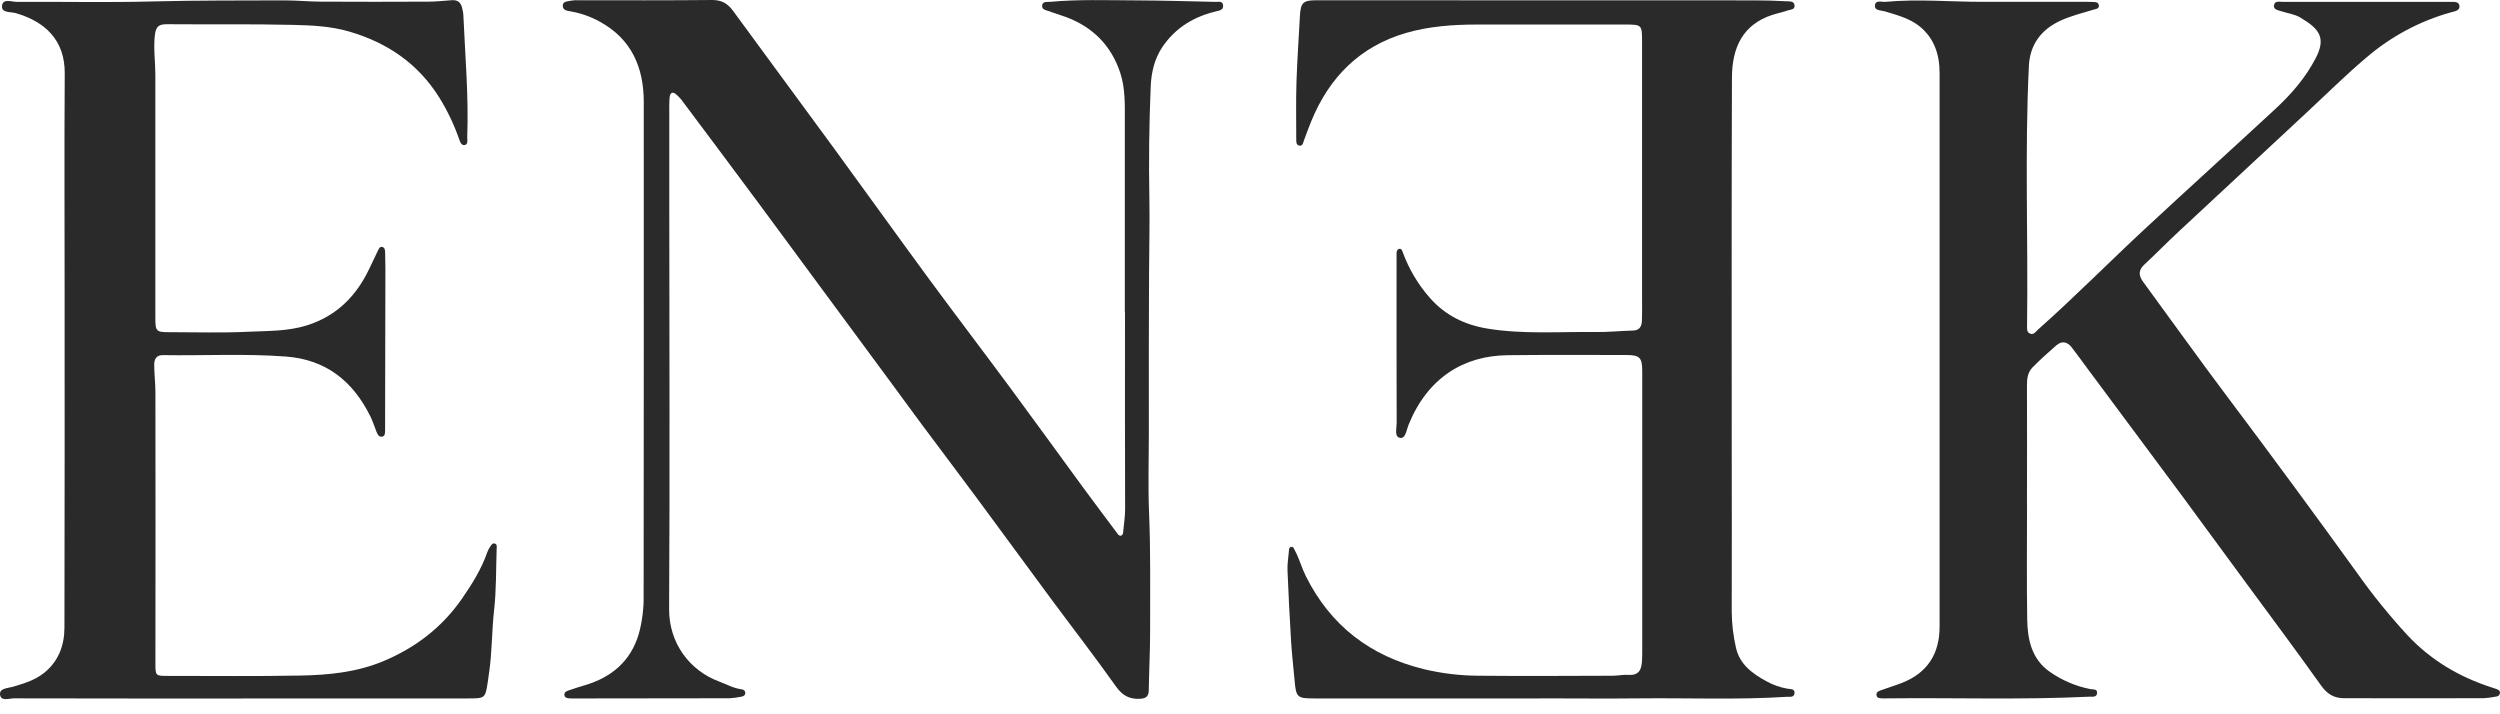
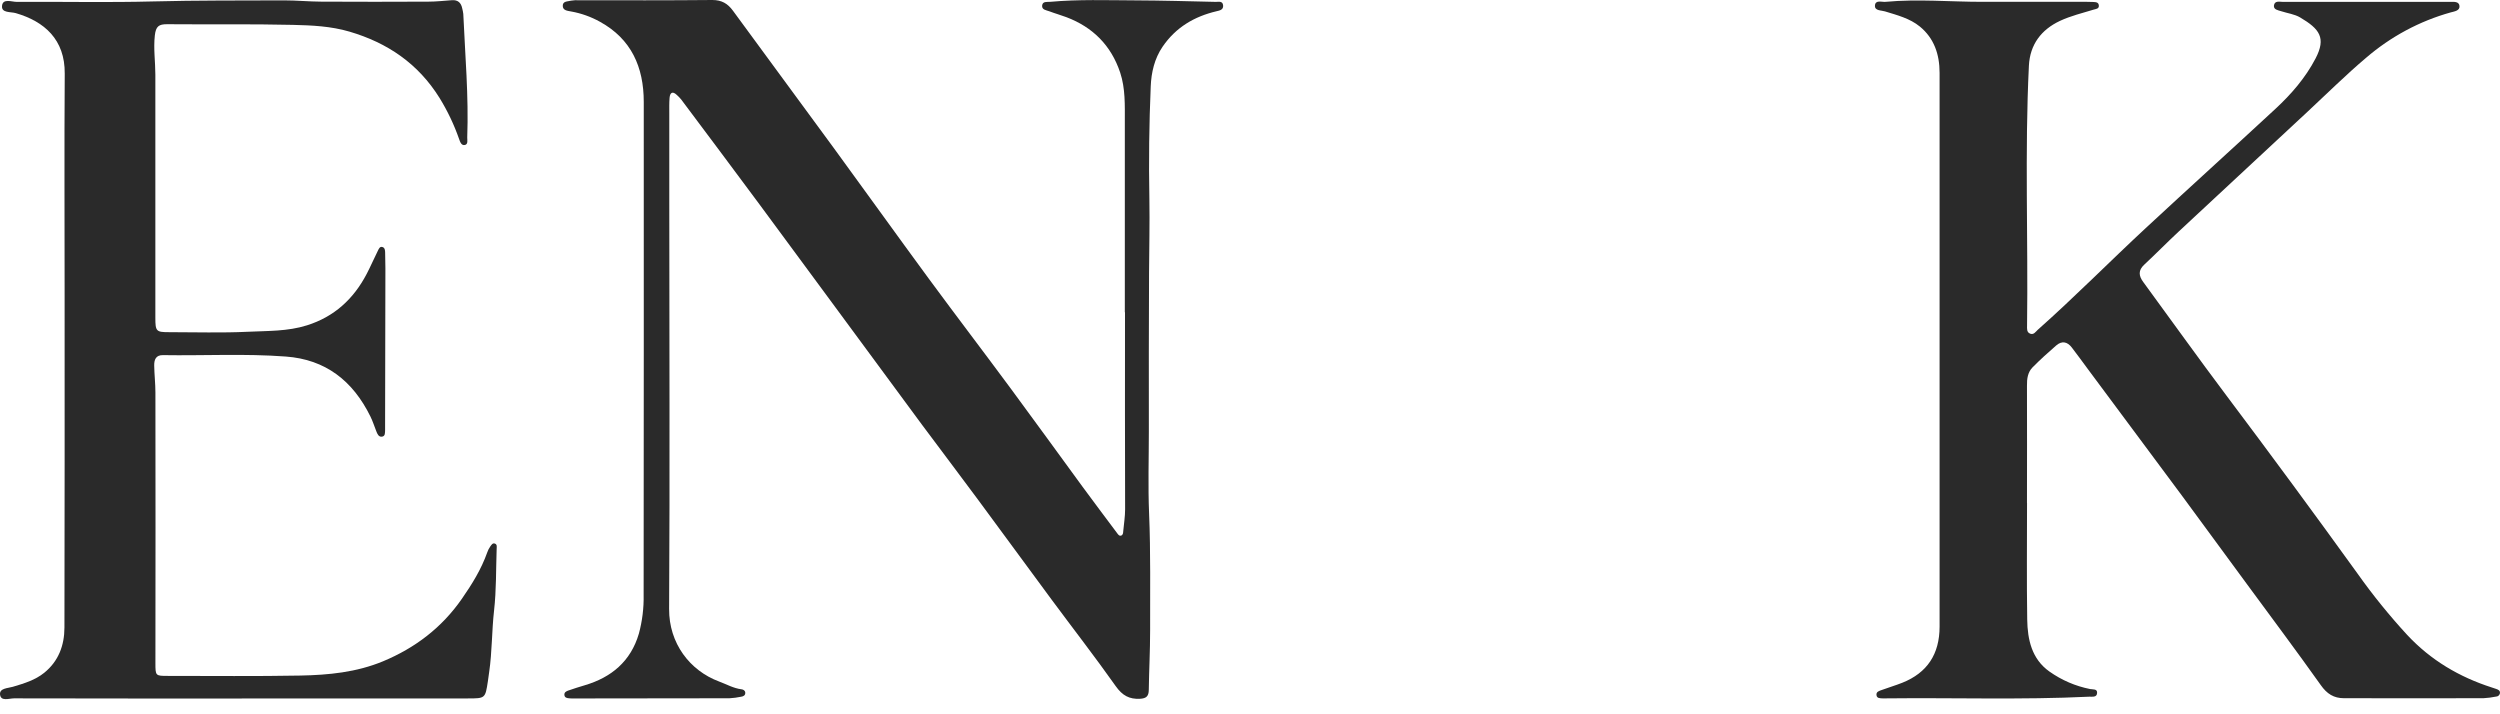
<svg xmlns="http://www.w3.org/2000/svg" width="161" height="46" viewBox="0 0 161 46" fill="none">
  <path fill-rule="evenodd" clip-rule="evenodd" d="M130.541 32.404C130.541 34.902 130.514 37.401 130.553 39.901C130.573 41.198 130.847 42.44 131.979 43.244C132.768 43.803 133.661 44.188 134.603 44.374C134.784 44.41 135.072 44.35 135.053 44.626C135.038 44.929 134.742 44.858 134.54 44.867C130.183 45.077 125.824 44.925 121.466 44.975C121.388 44.975 121.309 44.975 121.232 44.975C121.076 44.968 120.88 44.975 120.848 44.782C120.807 44.54 121.026 44.495 121.183 44.436C121.624 44.273 122.075 44.142 122.511 43.968C124.111 43.328 124.909 42.129 124.909 40.356C124.909 28.468 124.909 16.579 124.909 4.688C124.909 3.488 124.549 2.457 123.64 1.711C122.993 1.182 122.175 0.974 121.39 0.733C121.145 0.658 120.725 0.699 120.747 0.36C120.77 -0.025 121.18 0.141 121.426 0.118C123.512 -0.075 125.597 0.118 127.682 0.118C129.926 0.118 132.17 0.118 134.412 0.118C134.53 0.118 134.647 0.118 134.764 0.126C134.937 0.138 135.156 0.117 135.166 0.368C135.174 0.575 134.973 0.575 134.825 0.621C134.097 0.844 133.353 1.022 132.657 1.347C131.461 1.912 130.73 2.861 130.661 4.232C130.388 9.807 130.618 15.388 130.543 20.966C130.543 21.164 130.509 21.394 130.741 21.487C130.972 21.58 131.093 21.366 131.232 21.239C133.614 19.124 135.856 16.851 138.191 14.683C140.961 12.114 143.762 9.581 146.534 7.014C147.552 6.071 148.467 5.021 149.122 3.766C149.815 2.436 149.382 1.866 148.133 1.126C147.77 0.91 147.319 0.857 146.91 0.723C146.712 0.658 146.414 0.626 146.441 0.36C146.482 0.023 146.807 0.121 147.022 0.121C150.6 0.121 154.179 0.121 157.758 0.121C158.006 0.121 158.359 0.073 158.391 0.383C158.422 0.694 158.061 0.735 157.825 0.799C155.822 1.358 153.961 2.357 152.369 3.728C151.073 4.823 149.865 6.025 148.614 7.187C145.845 9.759 143.078 12.332 140.313 14.907C139.559 15.61 138.839 16.346 138.083 17.051C137.694 17.413 137.731 17.765 138.024 18.16C139.811 20.597 141.567 23.058 143.38 25.471C146.234 29.268 149.051 33.092 151.83 36.945C152.811 38.328 153.877 39.644 155.021 40.887C156.547 42.523 158.387 43.603 160.472 44.273L160.751 44.366C160.885 44.413 161.022 44.472 160.996 44.65C160.983 44.71 160.951 44.763 160.905 44.802C160.859 44.84 160.802 44.861 160.742 44.861C160.475 44.916 160.204 44.95 159.931 44.965C156.94 44.973 153.947 44.965 150.955 44.965C150.298 44.965 149.857 44.687 149.457 44.119C147.891 41.914 146.269 39.751 144.669 37.572C143.292 35.698 141.922 33.824 140.538 31.949C138.528 29.234 136.513 26.523 134.493 23.816C134.141 23.338 133.789 22.857 133.427 22.383C133.134 21.997 132.78 21.933 132.415 22.252C131.894 22.707 131.377 23.168 130.89 23.665C130.588 23.974 130.529 24.397 130.537 24.84C130.548 27.36 130.537 29.878 130.537 32.397L130.541 32.404Z" fill="#2A2A2A" />
-   <path fill-rule="evenodd" clip-rule="evenodd" d="M72.439 20.112C72.439 16.023 72.439 11.933 72.439 7.842C72.439 6.779 72.478 5.7 72.141 4.679C71.554 2.915 70.366 1.746 68.677 1.106C68.312 0.968 67.935 0.865 67.569 0.725C67.378 0.654 67.081 0.634 67.114 0.351C67.147 0.068 67.441 0.135 67.643 0.117C69.453 -0.047 71.27 0.017 73.086 0.024C74.824 0.031 76.562 0.081 78.299 0.121C78.48 0.121 78.736 0.05 78.768 0.341C78.8 0.632 78.547 0.678 78.34 0.725C76.921 1.062 75.73 1.752 74.872 3.006C74.346 3.778 74.144 4.665 74.107 5.564C74.004 7.974 73.975 10.387 74.02 12.802C74.047 14.382 74.008 15.973 73.999 17.559C73.977 20.959 73.987 24.359 73.986 27.759C73.986 29.531 73.927 31.307 74.002 33.079C74.108 35.596 74.06 38.112 74.068 40.627C74.068 41.894 74 43.16 73.982 44.427C73.977 44.841 73.817 44.979 73.419 45.001C72.73 45.039 72.281 44.791 71.857 44.194C70.515 42.296 69.089 40.46 67.706 38.592C66.122 36.452 64.554 34.299 62.969 32.159C61.776 30.546 60.563 28.947 59.365 27.338C58.56 26.25 57.764 25.162 56.963 24.073L53.068 18.797C51.676 16.911 50.284 15.024 48.892 13.136C47.225 10.891 45.551 8.648 43.87 6.408C43.782 6.3 43.685 6.2 43.58 6.108C43.309 5.854 43.151 5.965 43.121 6.295C43.092 6.625 43.103 6.979 43.102 7.321C43.102 9.195 43.102 11.069 43.102 12.942C43.102 21.701 43.144 30.46 43.091 39.219C43.078 41.424 44.421 43.188 46.313 43.891C46.79 44.067 47.237 44.327 47.751 44.39C47.868 44.404 47.986 44.467 47.995 44.606C48.007 44.784 47.872 44.848 47.731 44.869C47.483 44.921 47.232 44.954 46.979 44.968C43.634 44.978 40.29 44.982 36.947 44.981C36.849 44.981 36.751 44.981 36.653 44.971C36.515 44.958 36.364 44.935 36.347 44.758C36.329 44.58 36.472 44.516 36.599 44.47C36.951 44.349 37.303 44.235 37.661 44.13C39.365 43.625 40.617 42.6 41.144 40.806C41.364 39.992 41.467 39.149 41.45 38.304C41.46 27.726 41.462 17.147 41.458 6.569C41.458 4.302 40.645 2.508 38.641 1.404C38.058 1.079 37.427 0.854 36.774 0.738C36.533 0.695 36.248 0.67 36.242 0.382C36.232 0.057 36.573 0.102 36.78 0.042C36.953 0.012 37.13 0.004 37.306 0.018C40.161 0.018 43.016 0.028 45.872 0C46.467 0 46.86 0.22 47.205 0.694C49.362 3.647 51.539 6.584 53.697 9.535C55.738 12.327 57.752 15.14 59.799 17.926C61.553 20.311 63.349 22.662 65.108 25.043C66.644 27.12 68.159 29.219 69.685 31.304C70.424 32.312 71.178 33.311 71.926 34.312C71.996 34.404 72.07 34.535 72.2 34.492C72.33 34.45 72.329 34.306 72.339 34.185C72.38 33.726 72.457 33.273 72.457 32.807C72.447 28.575 72.444 24.343 72.45 20.111L72.439 20.112Z" fill="#2A2A2A" />
-   <path fill-rule="evenodd" clip-rule="evenodd" d="M99.105 44.979H84.612C83.538 44.979 83.466 44.909 83.37 43.805C83.299 42.985 83.199 42.167 83.149 41.346C83.055 39.802 82.977 38.257 82.914 36.712C82.899 36.314 82.972 35.912 83.003 35.511C83.013 35.391 83.003 35.249 83.149 35.22C83.294 35.191 83.325 35.33 83.384 35.436C83.67 35.964 83.823 36.549 84.088 37.089C85.698 40.321 88.257 42.239 91.656 43.084C92.832 43.368 94.037 43.514 95.245 43.517C98.119 43.546 100.996 43.524 103.869 43.517C104.2 43.517 104.543 43.437 104.858 43.46C105.576 43.514 105.719 43.097 105.747 42.519C105.759 42.278 105.76 42.036 105.76 41.794C105.76 35.829 105.76 29.864 105.76 23.899C105.76 23.025 105.598 22.862 104.719 22.862C102.177 22.862 99.634 22.845 97.091 22.875C94.266 22.908 91.942 24.313 90.705 27.372C90.579 27.681 90.522 28.26 90.172 28.201C89.777 28.135 89.946 27.588 89.945 27.251C89.933 23.765 89.938 20.278 89.938 16.792C89.938 16.631 89.938 16.47 89.938 16.308C89.938 16.187 89.978 16.056 90.11 16.028C90.265 15.995 90.3 16.149 90.339 16.249C90.733 17.324 91.319 18.313 92.067 19.164C93.074 20.32 94.349 20.928 95.814 21.165C98.126 21.54 100.455 21.353 102.776 21.382C103.575 21.391 104.374 21.309 105.173 21.287C105.584 21.277 105.722 21.023 105.74 20.667C105.76 20.245 105.749 19.821 105.749 19.398C105.749 13.836 105.749 8.274 105.749 2.712C105.749 1.584 105.74 1.58 104.626 1.58C101.477 1.58 98.328 1.58 95.18 1.58C93.615 1.58 92.055 1.684 90.544 2.123C87.611 2.977 85.616 4.939 84.442 7.814C84.275 8.222 84.123 8.635 83.973 9.048C83.918 9.194 83.901 9.402 83.698 9.38C83.463 9.354 83.479 9.129 83.478 8.952C83.478 7.724 83.454 6.493 83.493 5.266C83.537 3.861 83.642 2.457 83.713 1.052C83.758 0.173 83.918 0.017 84.769 0.017C94.172 0.017 103.573 0.019 112.975 0.024C113.671 0.024 114.368 0.042 115.064 0.083C115.252 0.095 115.556 0.057 115.57 0.366C115.583 0.636 115.297 0.614 115.128 0.672C114.798 0.793 114.451 0.854 114.119 0.964C112.278 1.574 111.537 3.007 111.537 5.026C111.508 12.844 111.523 20.662 111.523 28.483C111.523 32.11 111.538 35.737 111.523 39.365C111.527 40.149 111.617 40.931 111.792 41.695C112.026 42.777 112.857 43.388 113.755 43.871C114.184 44.111 114.649 44.274 115.13 44.355C115.308 44.381 115.593 44.355 115.568 44.634C115.542 44.939 115.254 44.864 115.051 44.876C111.906 45.077 108.758 44.94 105.612 44.975C103.442 44.998 101.27 44.975 99.1 44.975L99.105 44.979Z" fill="#2A2A2A" />
+   <path fill-rule="evenodd" clip-rule="evenodd" d="M72.439 20.112C72.439 16.023 72.439 11.933 72.439 7.842C72.439 6.779 72.478 5.7 72.141 4.679C71.554 2.915 70.366 1.746 68.677 1.106C68.312 0.968 67.935 0.865 67.569 0.725C67.378 0.654 67.081 0.634 67.114 0.351C67.147 0.068 67.441 0.135 67.643 0.117C69.453 -0.047 71.27 0.017 73.086 0.024C74.824 0.031 76.562 0.081 78.299 0.121C78.48 0.121 78.736 0.05 78.768 0.341C78.8 0.632 78.547 0.678 78.34 0.725C76.921 1.062 75.73 1.752 74.872 3.006C74.346 3.778 74.144 4.665 74.107 5.564C74.004 7.974 73.975 10.387 74.02 12.802C74.047 14.382 74.008 15.973 73.999 17.559C73.977 20.959 73.987 24.359 73.986 27.759C73.986 29.531 73.927 31.307 74.002 33.079C74.108 35.596 74.06 38.112 74.068 40.627C74.068 41.894 74 43.16 73.982 44.427C73.977 44.841 73.817 44.979 73.419 45.001C72.73 45.039 72.281 44.791 71.857 44.194C70.515 42.296 69.089 40.46 67.706 38.592C66.122 36.452 64.554 34.299 62.969 32.159C61.776 30.546 60.563 28.947 59.365 27.338L53.068 18.797C51.676 16.911 50.284 15.024 48.892 13.136C47.225 10.891 45.551 8.648 43.87 6.408C43.782 6.3 43.685 6.2 43.58 6.108C43.309 5.854 43.151 5.965 43.121 6.295C43.092 6.625 43.103 6.979 43.102 7.321C43.102 9.195 43.102 11.069 43.102 12.942C43.102 21.701 43.144 30.46 43.091 39.219C43.078 41.424 44.421 43.188 46.313 43.891C46.79 44.067 47.237 44.327 47.751 44.39C47.868 44.404 47.986 44.467 47.995 44.606C48.007 44.784 47.872 44.848 47.731 44.869C47.483 44.921 47.232 44.954 46.979 44.968C43.634 44.978 40.29 44.982 36.947 44.981C36.849 44.981 36.751 44.981 36.653 44.971C36.515 44.958 36.364 44.935 36.347 44.758C36.329 44.58 36.472 44.516 36.599 44.47C36.951 44.349 37.303 44.235 37.661 44.13C39.365 43.625 40.617 42.6 41.144 40.806C41.364 39.992 41.467 39.149 41.45 38.304C41.46 27.726 41.462 17.147 41.458 6.569C41.458 4.302 40.645 2.508 38.641 1.404C38.058 1.079 37.427 0.854 36.774 0.738C36.533 0.695 36.248 0.67 36.242 0.382C36.232 0.057 36.573 0.102 36.78 0.042C36.953 0.012 37.13 0.004 37.306 0.018C40.161 0.018 43.016 0.028 45.872 0C46.467 0 46.86 0.22 47.205 0.694C49.362 3.647 51.539 6.584 53.697 9.535C55.738 12.327 57.752 15.14 59.799 17.926C61.553 20.311 63.349 22.662 65.108 25.043C66.644 27.12 68.159 29.219 69.685 31.304C70.424 32.312 71.178 33.311 71.926 34.312C71.996 34.404 72.07 34.535 72.2 34.492C72.33 34.45 72.329 34.306 72.339 34.185C72.38 33.726 72.457 33.273 72.457 32.807C72.447 28.575 72.444 24.343 72.45 20.111L72.439 20.112Z" fill="#2A2A2A" />
  <path fill-rule="evenodd" clip-rule="evenodd" d="M15.573 44.985C10.684 44.985 5.795 44.985 0.904 44.974C0.591 44.974 0.056 45.188 0.003 44.732C-0.046 44.314 0.515 44.323 0.824 44.23C1.542 44.016 2.257 43.805 2.851 43.325C3.761 42.588 4.149 41.572 4.15 40.413C4.163 33.279 4.166 26.146 4.161 19.012C4.161 14.257 4.136 9.501 4.169 4.745C4.189 2.539 2.849 1.377 1.018 0.846C0.686 0.75 0.086 0.846 0.13 0.381C0.177 -0.121 0.748 0.121 1.079 0.121C4.007 0.103 6.936 0.169 9.859 0.092C12.676 0.019 15.479 0.036 18.289 0.024C19.087 0.024 19.886 0.102 20.685 0.106C22.987 0.118 25.29 0.118 27.592 0.106C28.097 0.106 28.602 0.048 29.108 0.012C29.485 -0.013 29.695 0.172 29.768 0.545C29.799 0.661 29.821 0.779 29.836 0.898C29.953 3.55 30.188 6.198 30.09 8.858C30.09 9.032 30.152 9.284 29.947 9.335C29.713 9.395 29.631 9.136 29.567 8.957C29.244 8.031 28.822 7.144 28.31 6.313C26.923 4.082 24.941 2.754 22.507 2.037C21.308 1.684 20.077 1.631 18.857 1.602C16.157 1.538 13.458 1.583 10.759 1.559C10.231 1.559 10.037 1.69 9.971 2.284C9.876 3.138 10.005 3.968 10.005 4.81C10.005 10.028 10.005 15.247 10.005 20.466C10.005 21.341 10.06 21.394 10.901 21.392C12.583 21.392 14.268 21.447 15.947 21.366C17.224 21.304 18.516 21.348 19.773 20.95C21.518 20.399 22.761 19.268 23.613 17.643C23.871 17.151 24.088 16.636 24.339 16.139C24.395 16.028 24.462 15.85 24.637 15.911C24.786 15.961 24.8 16.12 24.803 16.266C24.803 16.608 24.82 16.95 24.82 17.293C24.815 20.639 24.808 23.984 24.8 27.328C24.8 27.449 24.8 27.57 24.8 27.691C24.79 27.867 24.823 28.098 24.588 28.123C24.385 28.143 24.302 27.948 24.236 27.778C24.11 27.461 24.008 27.134 23.859 26.83C22.726 24.521 20.964 23.149 18.407 22.961C15.771 22.763 13.126 22.913 10.495 22.87C10.037 22.862 9.925 23.165 9.931 23.54C9.94 24.122 10.009 24.703 10.009 25.285C10.017 31.088 10.017 36.892 10.009 42.696C10.009 43.529 10.009 43.529 10.831 43.528C13.666 43.528 16.503 43.559 19.338 43.506C21.15 43.472 22.958 43.298 24.669 42.587C26.723 41.731 28.448 40.432 29.745 38.562C30.395 37.626 30.994 36.664 31.379 35.574C31.424 35.441 31.488 35.315 31.568 35.201C31.644 35.097 31.726 34.938 31.892 35.016C32.021 35.076 31.988 35.224 31.985 35.339C31.939 36.669 31.967 37.999 31.818 39.316C31.669 40.634 31.694 41.964 31.503 43.278C31.474 43.476 31.45 43.674 31.42 43.872C31.252 44.977 31.252 44.979 30.129 44.979H15.578L15.573 44.985Z" fill="#2A2A2A" />
</svg>